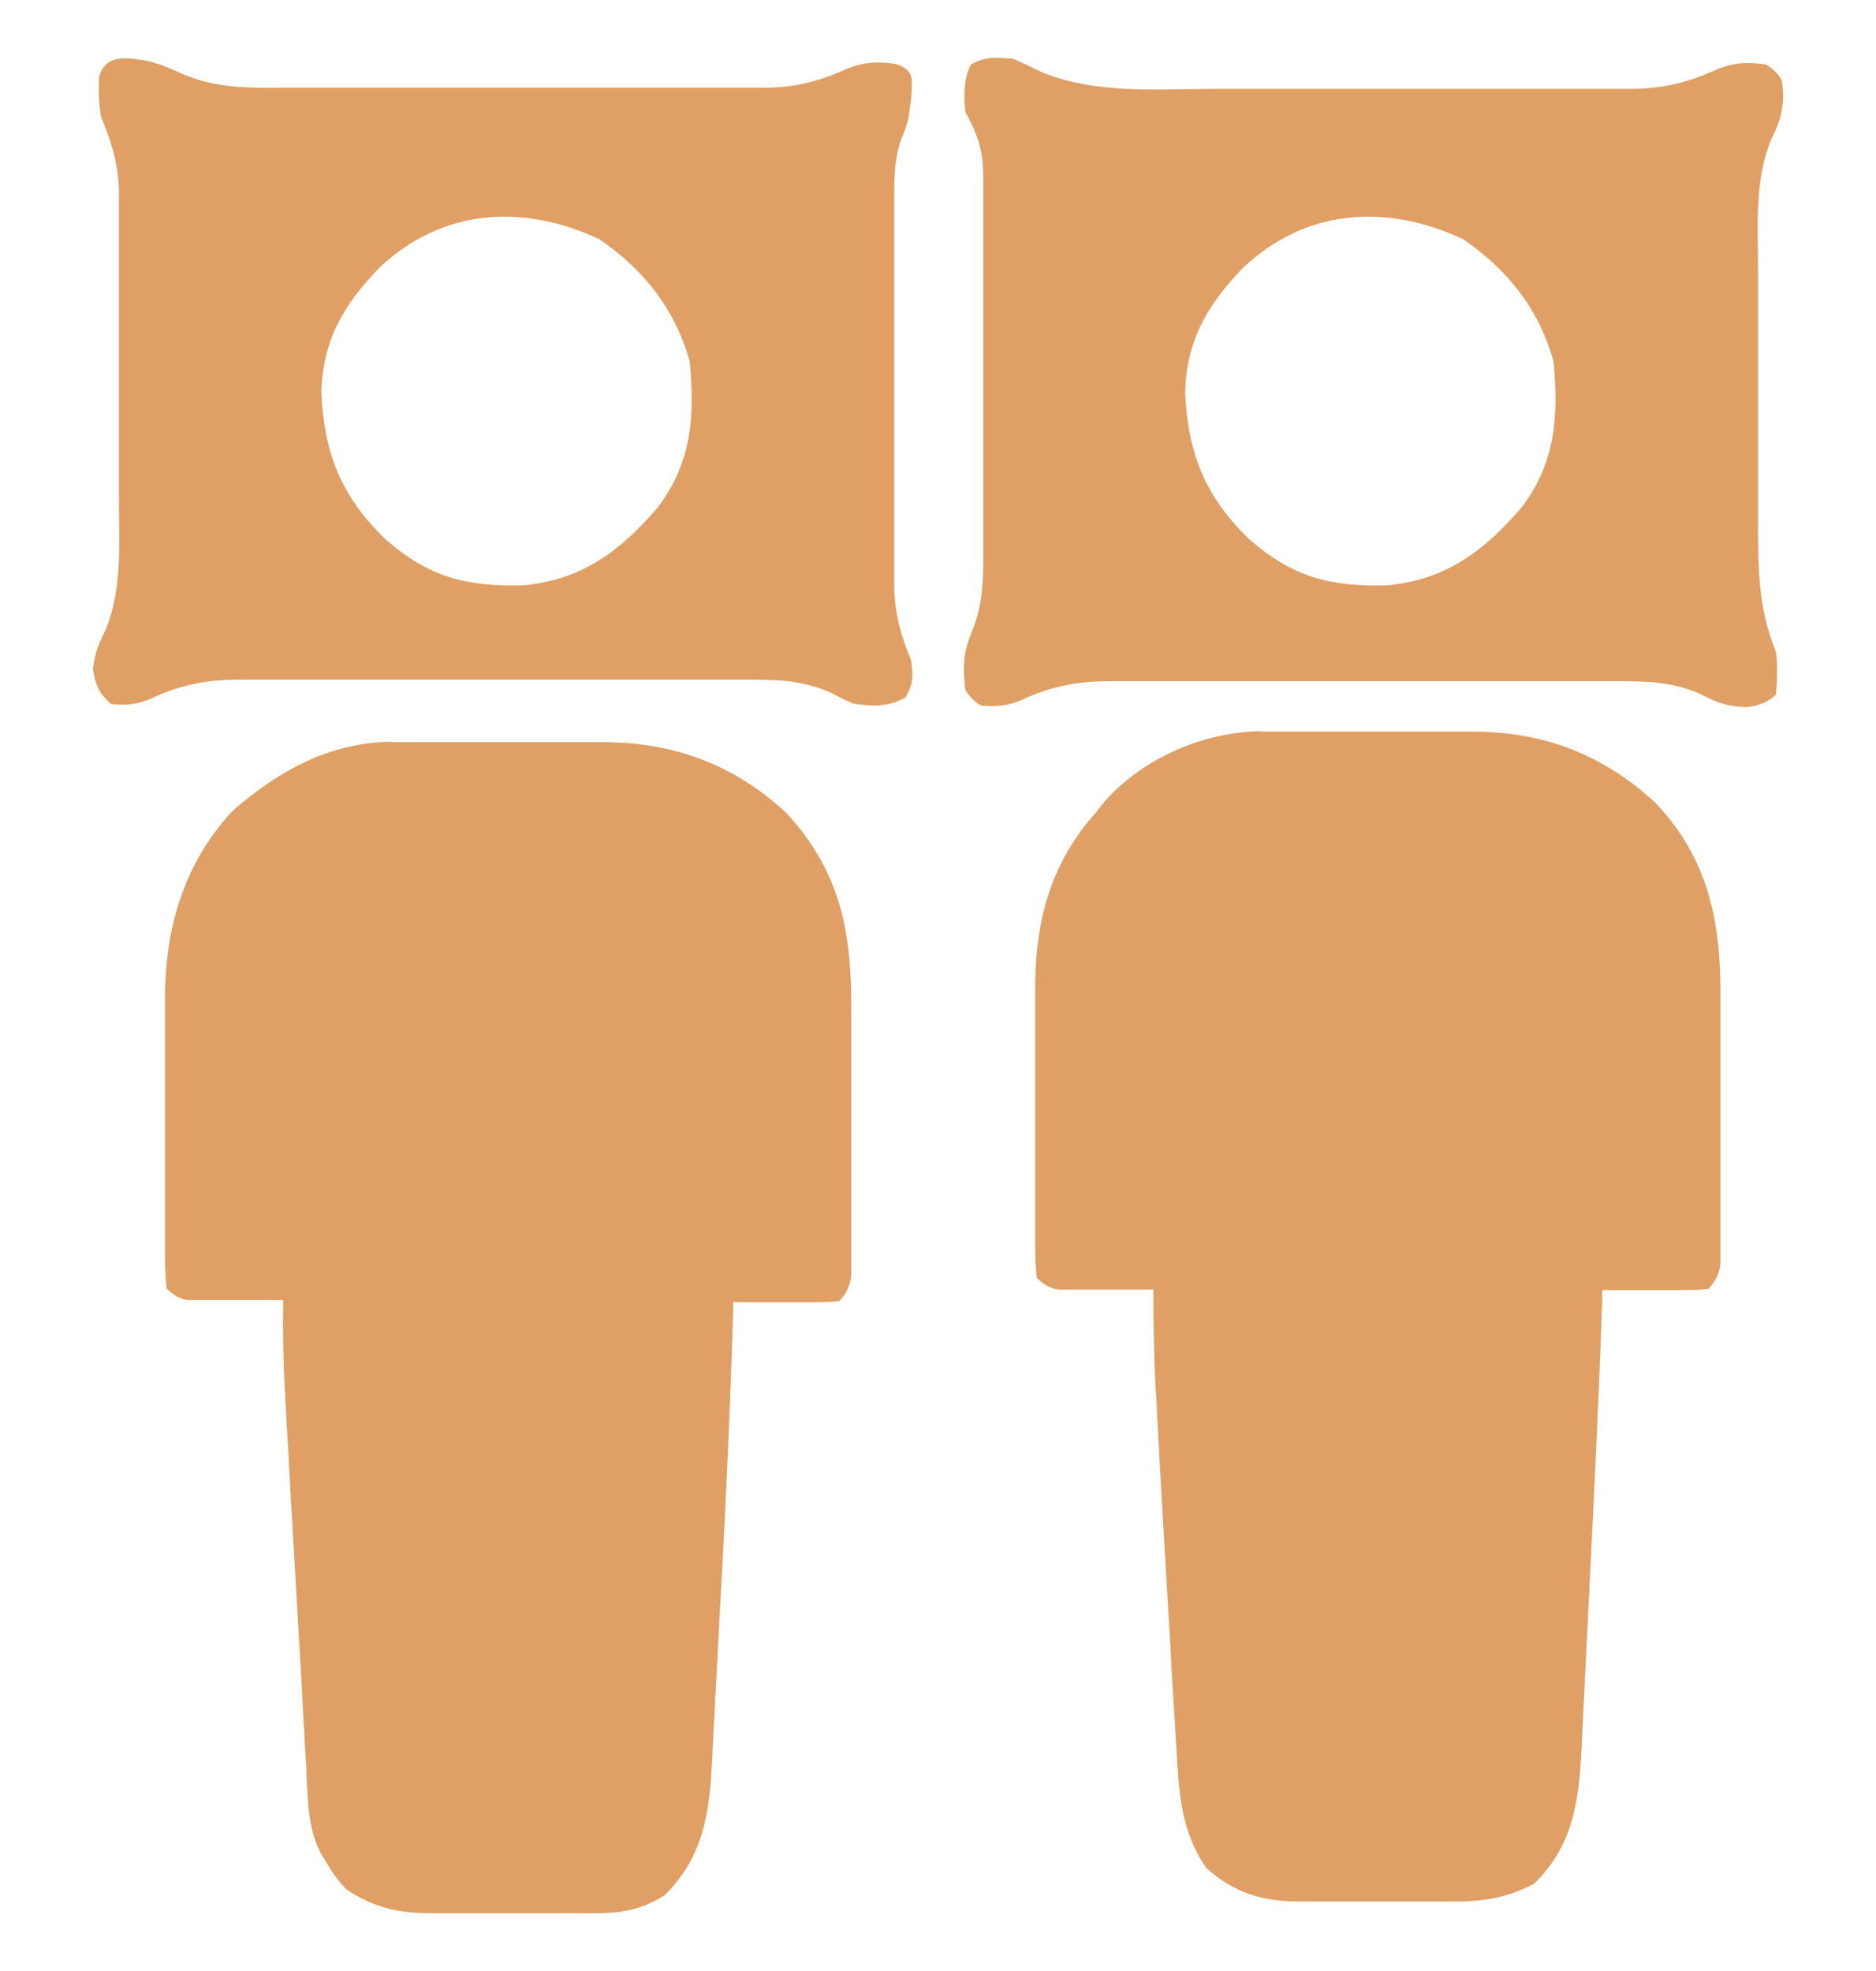
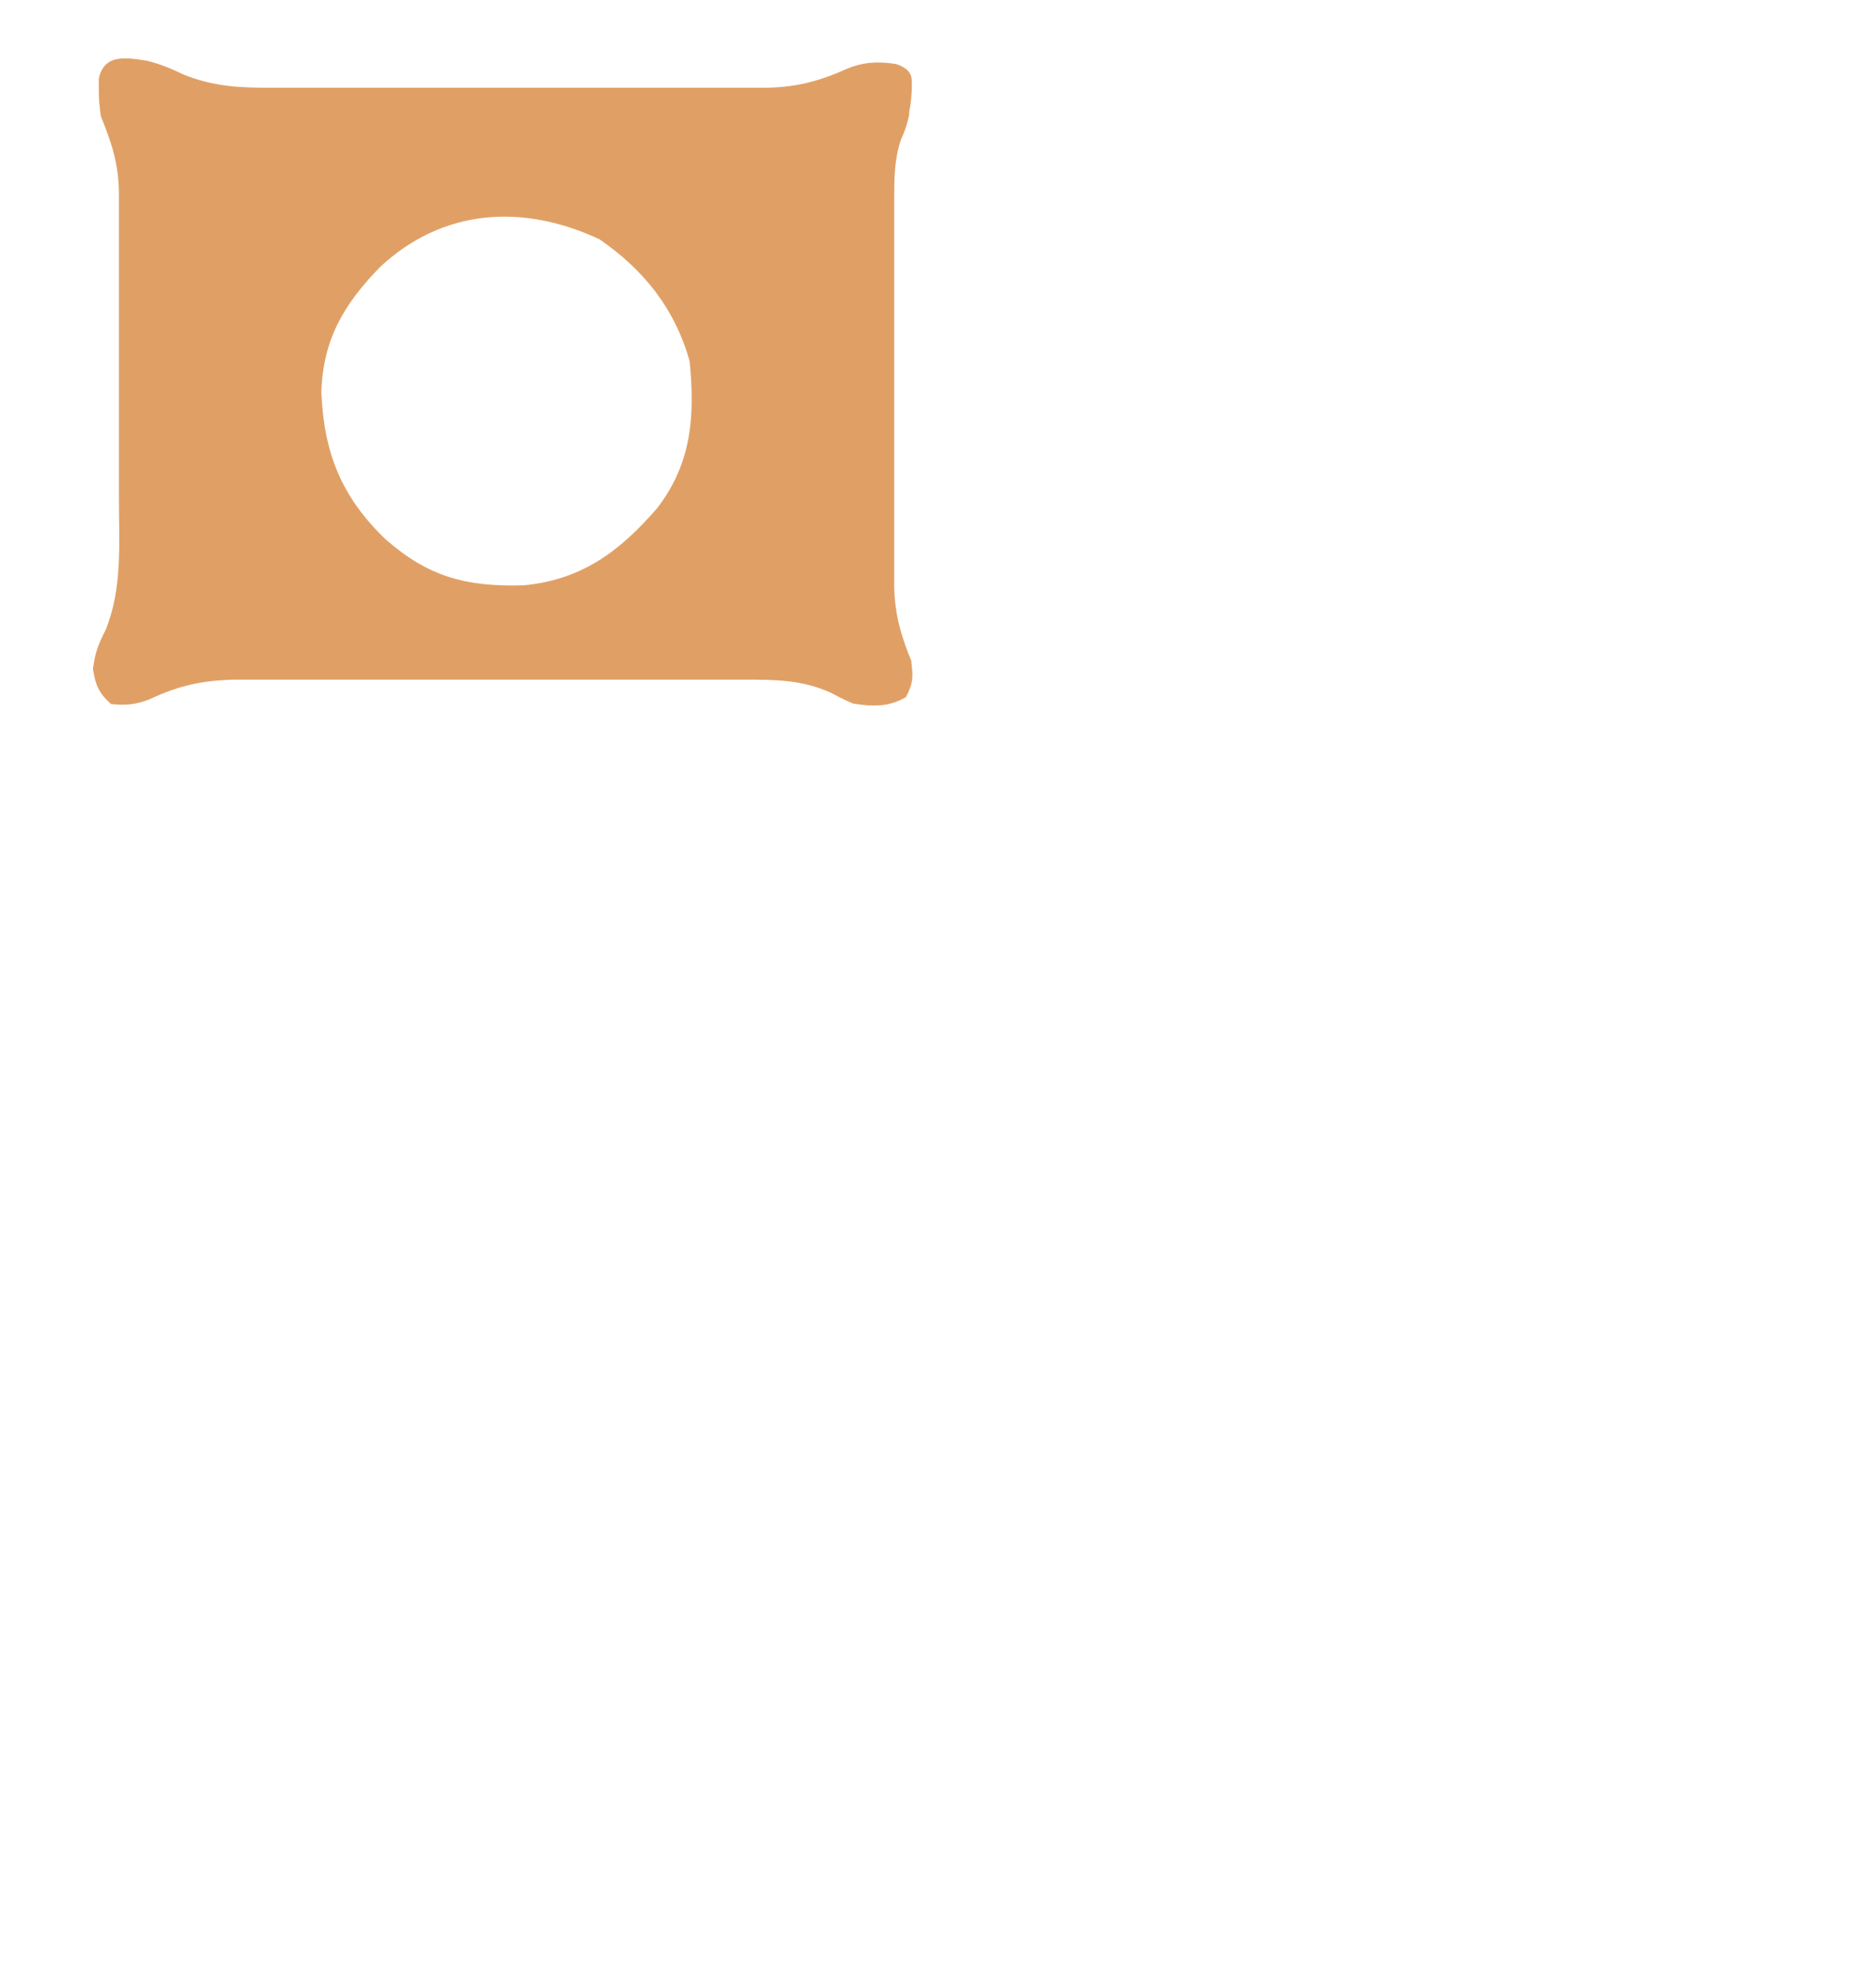
<svg xmlns="http://www.w3.org/2000/svg" id="_Шар_1" version="1.1" viewBox="0 0 354 372">
  <defs>
    <style>
      .st0 {
        fill: #e0a065;
      }
    </style>
  </defs>
-   <path class="st0" d="M73.64,140.07h40.2c13.3,0,24.6,4.2,34.5,13.3,10.5,11.4,12.4,22.9,12.3,37.8v49.6c-.2,1.87-.97,3.47-2.3,4.8-1.4.13-2.93.2-4.6.2h-15.4v2.1c-.6,19.4-1.5,38.8-2.6,58.1-.2,3.9-.4,7.8-.6,11.6-.2,3-.3,6.1-.5,9.1,0,1.4-.2,2.9-.2,4.3-.5,10.5-1.3,19-9,26.7-5.4,3.5-10.2,3.5-16.4,3.4h-27.9c-6.1,0-10.7-1.1-15.8-4.5-1.4-1.47-2.53-2.97-3.4-4.5-.5-.8-.9-1.5-1.4-2.3-2.4-4.6-2.4-9.5-2.7-14.6,0-.8,0-1.7-.1-2.6-.2-2.8-.3-5.6-.5-8.4-.1-1.9-.2-3.9-.3-5.8-.2-4.1-.5-8.2-.7-12.2-.3-5.2-.6-10.4-.9-15.6-.2-4-.5-8-.7-12.1-.1-1.9-.2-3.8-.3-5.8-.2-2.7-.3-5.4-.5-8.1,0-.8,0-1.6-.1-2.4-.3-5.6-.4-11.2-.3-16.8h-17.9c-1.4-.13-2.77-.87-4.1-2.2-.2-1.8-.3-3.87-.3-6.2v-47.1c-.2-13.8,3.1-26.3,12.6-36.7,8.9-7.8,18.5-13.1,30.5-13.2l-.6.1h0Z" />
-   <path class="st0" d="M237.64,138.07h40.2c13.4,0,24.6,4.3,34.5,13.4,10.4,10.9,12.5,23.3,12.3,37.8v49.3c-.2,1.8-.97,3.37-2.3,4.7-1.4.13-2.93.2-4.6.2h-15.4v1.8c-.6,18-1.5,36.1-2.4,54.1-.2,4.1-.4,8.1-.6,12.2-.2,4-.4,8-.6,12,0,1.5-.2,3-.2,4.5-.5,10.6-1.1,19.6-9,27.4-5.8,3.1-10.7,3.5-17.2,3.4h-27.1c-7,0-12.3-1.6-17.6-6.3-5-7.2-5.2-14.9-5.7-23.4-.1-1.6-.2-3.3-.3-4.9-.3-4.6-.6-9.2-.8-13.8-.2-3.3-.4-6.7-.6-10-.7-11.9-1.4-23.8-2-35.6,0-1-.1-2-.2-3.1-.3-6.1-.4-12.2-.4-18.4h-17.9c-1.4-.13-2.77-.87-4.1-2.2-.2-1.8-.3-3.87-.3-6.2v-47.1c-.2-13.3,2.6-24.7,11.6-34.7.47-.6.93-1.2,1.4-1.8,7.4-8.4,18.9-13.3,30-13.4l-.7.1h0Z" />
-   <path class="st0" d="M331.74,98.37v-47.6c0-8.3-.7-16.7,2.5-24.5,2-3.9,2.6-6.7,2-11.1-.73-1.27-1.73-2.27-3-3-3.4-.5-6-.4-9.2.9-5.5,2.5-10,3.6-16,3.7h-78.5c-11.2,0-22.6,1.1-33.1-3.2-1.7-.9-3.5-1.7-5.3-2.5-3.1-.2-5.1-.5-7.9,1.1-1.13,2-1.5,4.97-1.1,8.9,2.3,4.2,3.4,7.3,3.4,12.2v72.1c0,4.8-.2,8.7-1.9,13.2-1.9,4.5-2,6.9-1.5,11.6.8,1.33,1.8,2.33,3,3,2.8.2,4.7.1,7.3-.9,5.5-2.6,10.1-3.6,16.2-3.7h95.9c6,0,11,0,16.5,2.5,3,1.6,5.1,2.3,8.5,2.4,2.4-.27,4.27-1.07,5.6-2.4.2-2.8.3-5.2,0-8-3.4-8.2-3.4-16-3.4-24.8v.1h0ZM287.04,95.87c-7.1,8.2-14.3,13.6-25.3,14.6-10.8.3-17.9-1.6-26-8.7-8.3-8-11.6-16.2-12.1-27.7.3-10,4.2-16.6,11.1-23.7,11.8-11,26.9-12,41.4-5.2,8.4,5.8,14.2,13.1,17,23,1,10.4.4,19.2-6.1,27.7Z" />
  <path class="st0" d="M172.14,125.17c-2.1-5.1-3.3-9.1-3.4-14.5V37.67c0-4,0-7.6,1.3-11.4.67-1.4,1.17-2.9,1.5-4.5,0-.8.2-1.5.3-2.3.2-1.53.27-3,.2-4.4-.07-1.4-1.07-2.4-3-3-3.4-.5-6-.4-9.2.9-5.5,2.5-10.1,3.6-16.1,3.6H51.34c-6,0-11-.2-16.7-2.5-2.3-1.1-4.4-2-6.9-2.6-3.9-.6-8.1-1.4-9.1,3.4v2.2c0,1.47.13,3.1.4,4.9,2,4.9,3.3,8.8,3.4,14.2v57.9c0,8.4.7,16.9-2.5,24.8-1.4,2.8-2,4.2-2.4,7.4.5,3.1,1.1,4.5,3.4,6.6,2.8.3,4.7.1,7.3-.9,5.5-2.6,10.1-3.6,16.2-3.7h95.9c6,0,11,0,16.5,2.5,1.3.7,2.7,1.4,4.1,2,3.6.6,6.8.7,10-1.2,1.4-2.6,1.4-3.9,1-6.8l.2.4h0ZM124.04,95.87c-7.1,8.2-14.3,13.6-25.3,14.6-10.8.3-17.9-1.6-26-8.7-8.3-8-11.6-16.2-12.1-27.7.3-10,4.2-16.6,11.1-23.7,11.8-11,26.9-12,41.4-5.2,8.4,5.8,14.2,13.1,17,23,1,10.4.4,19.2-6.1,27.7Z" />
</svg>